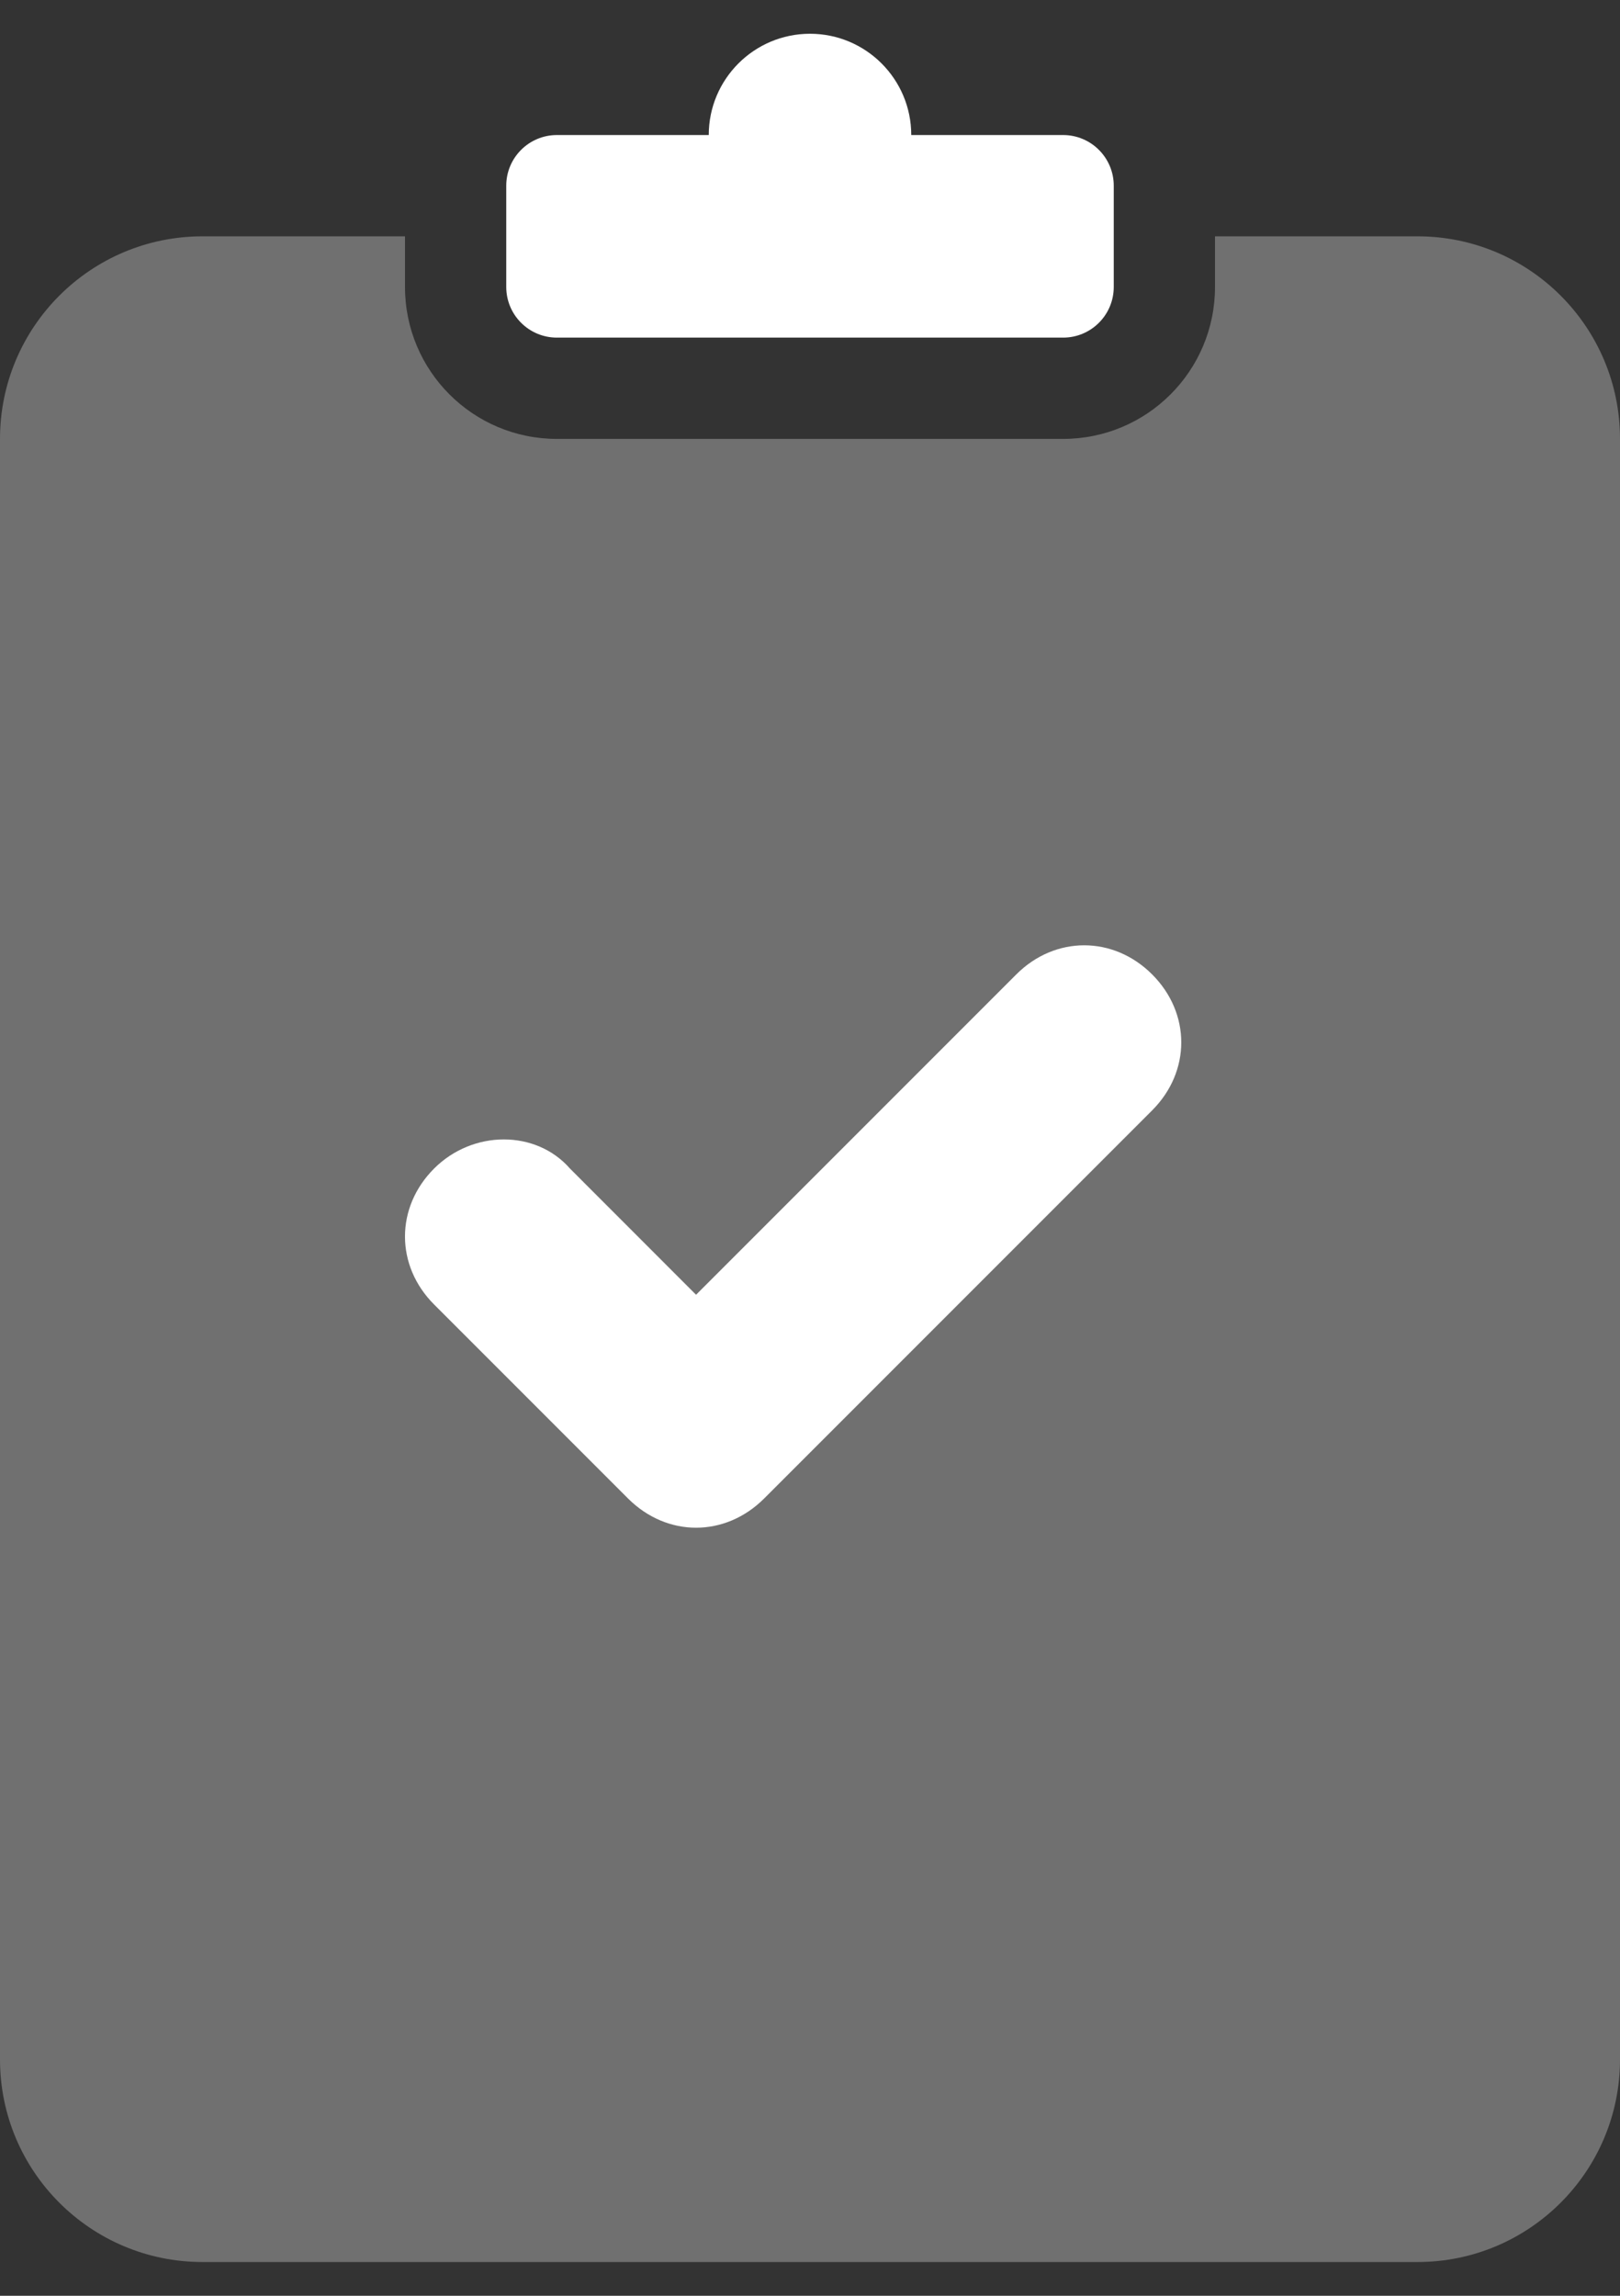
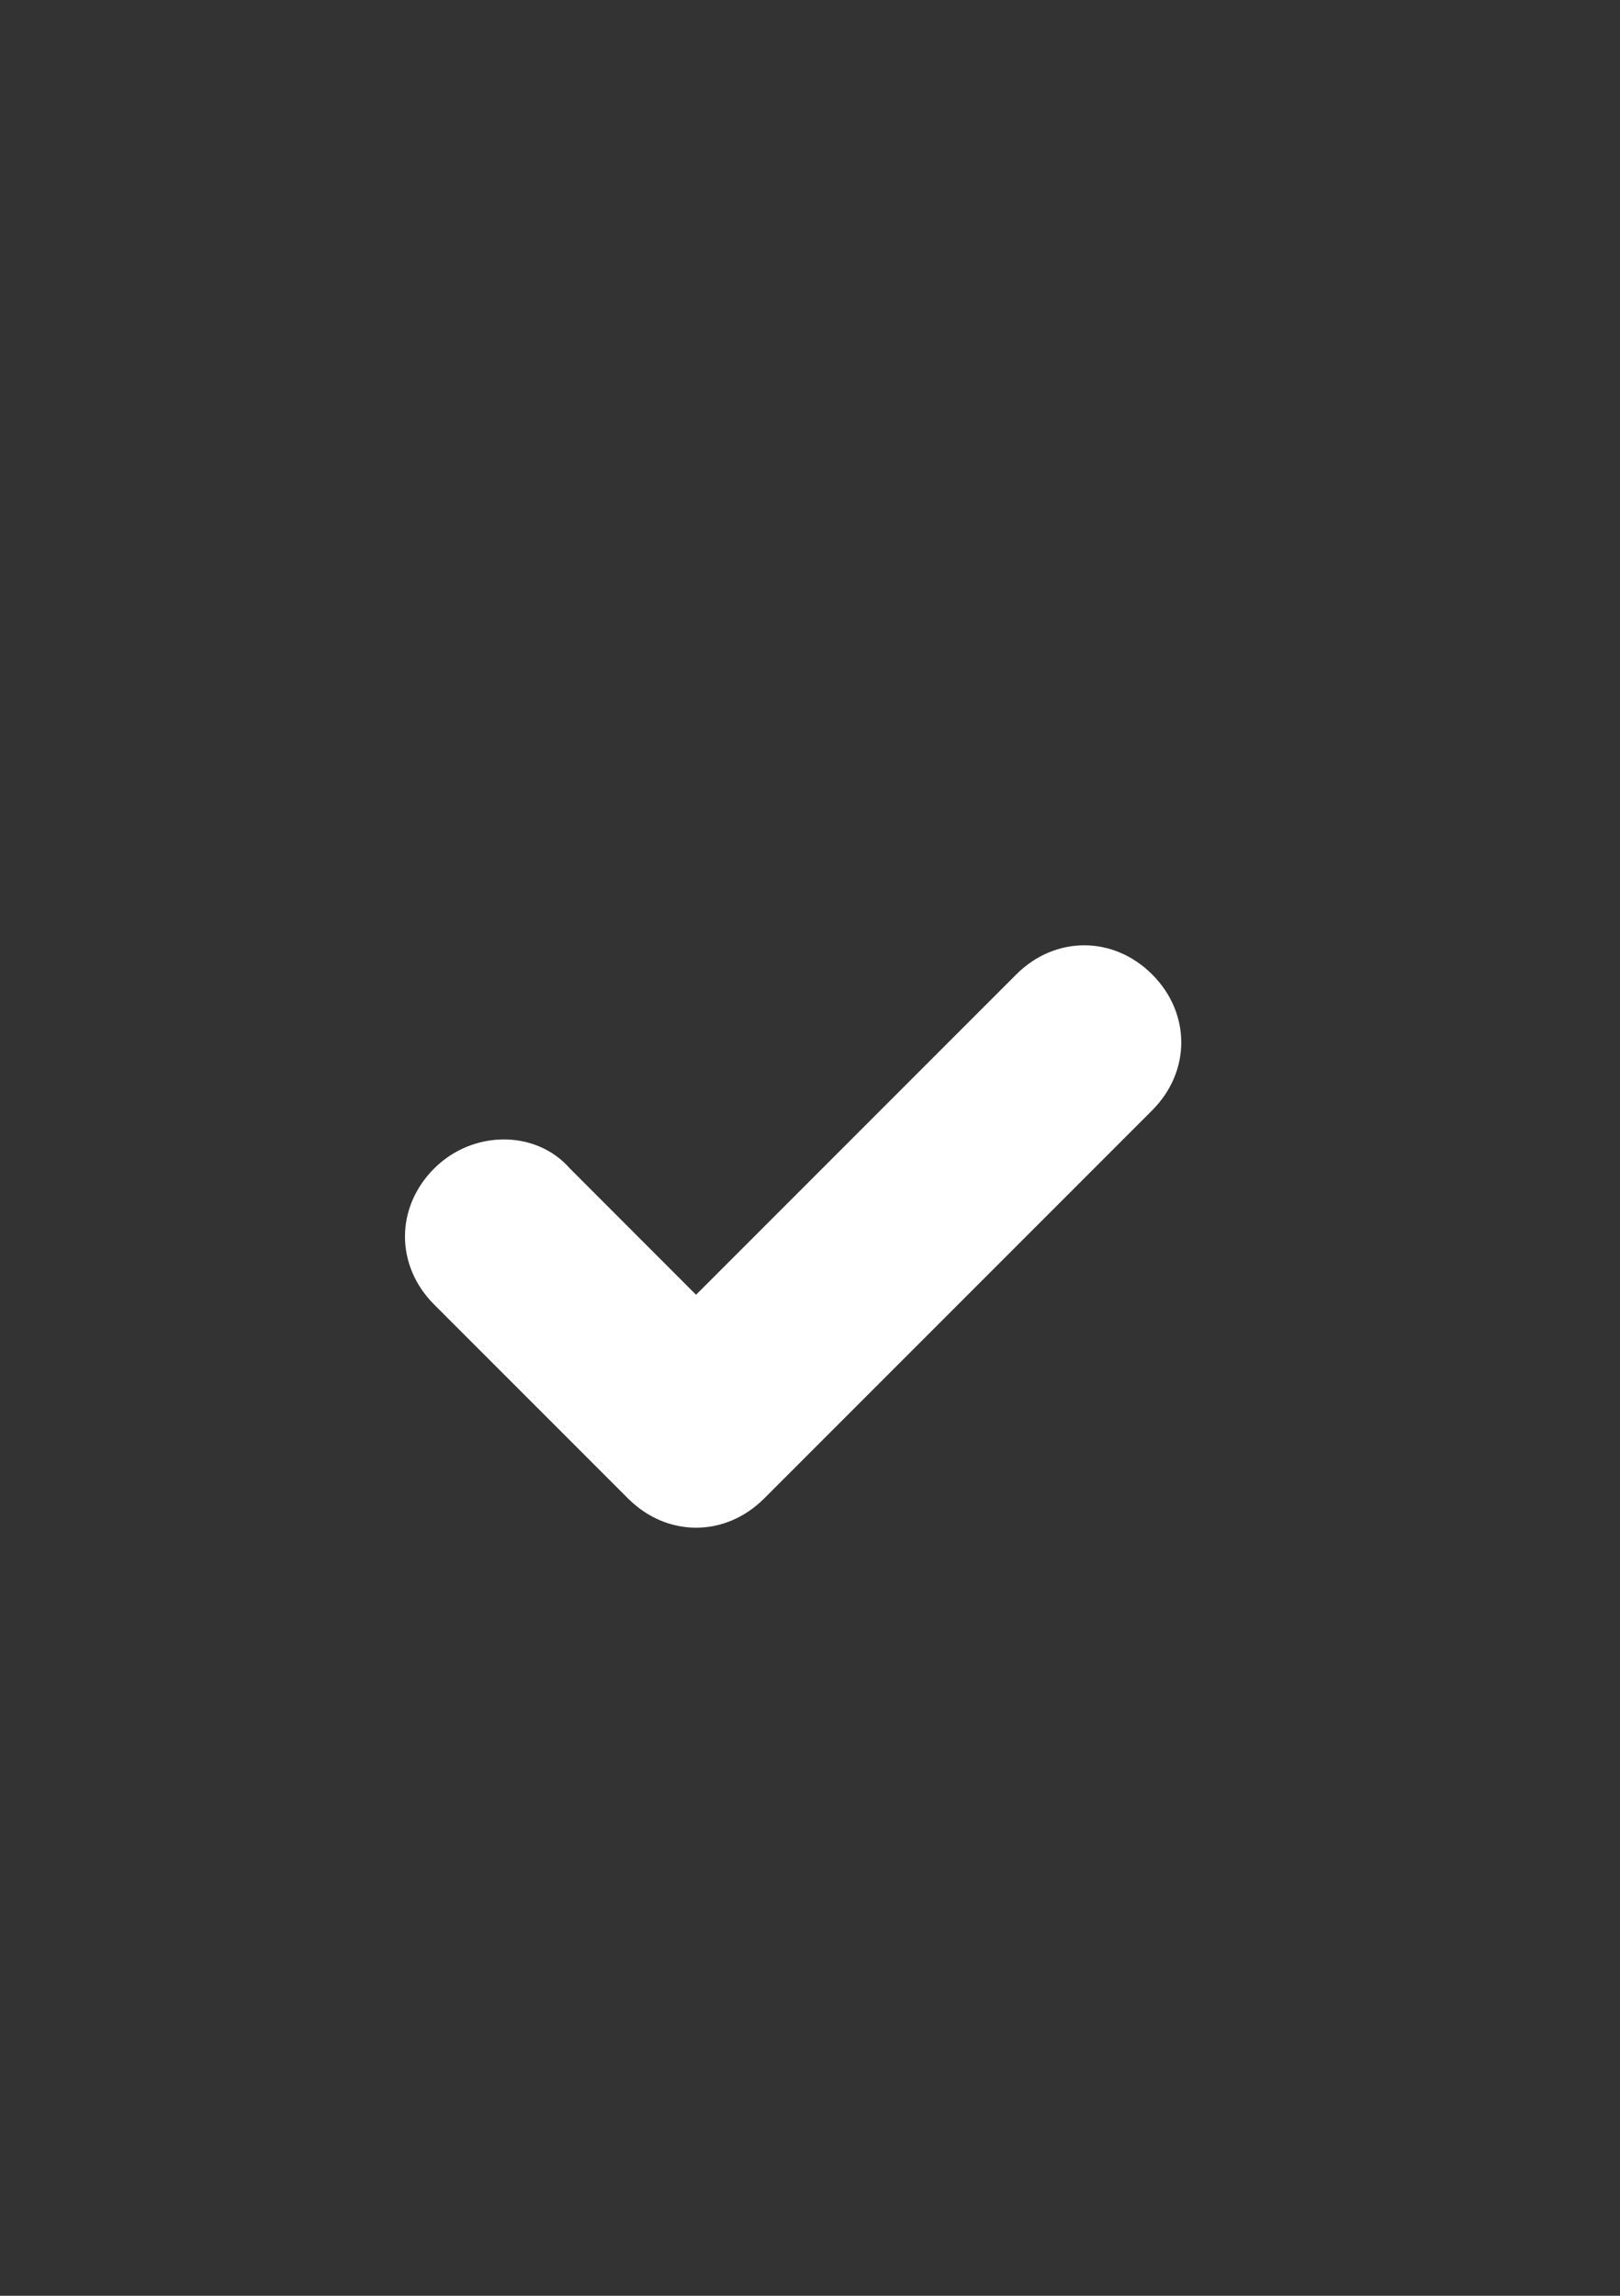
<svg xmlns="http://www.w3.org/2000/svg" width="24" height="34" viewBox="0 0 24 34" fill="none">
  <rect x="0" y="0" width="24" height="34" fill="#333333" stroke="none" />
-   <path opacity="0.3" fill-rule="evenodd" clip-rule="evenodd" d="M6 3.5V4.25C6 5.493 7.007 6.5 8.25 6.5H15.75C16.993 6.5 18 5.493 18 4.25V3.5H21C22.657 3.5 24 4.843 24 6.5V30.5C24 32.157 22.657 33.5 21 33.5H3C1.343 33.5 0 32.157 0 30.5V6.5C0 4.843 1.343 3.5 3 3.5H6Z" fill="white" />
  <path fill-rule="evenodd" clip-rule="evenodd" d="M10.312 22.625C9.953 22.625 9.594 22.481 9.306 22.194L6.431 19.319C5.856 18.744 5.856 17.881 6.431 17.306C7.006 16.731 7.941 16.731 8.444 17.306L10.312 19.175L15.056 14.431C15.631 13.856 16.494 13.856 17.069 14.431C17.644 15.006 17.644 15.869 17.069 16.444L11.319 22.194C11.031 22.481 10.672 22.625 10.312 22.625Z" fill="white" />
-   <path fill-rule="evenodd" clip-rule="evenodd" d="M10.5 2C10.5 1.172 11.172 0.5 12 0.5C12.828 0.5 13.5 1.172 13.5 2H15.75C16.164 2 16.5 2.336 16.5 2.75V4.25C16.5 4.664 16.164 5 15.75 5H8.25C7.836 5 7.5 4.664 7.5 4.25V2.75C7.5 2.336 7.836 2 8.25 2H10.5Z" fill="white" />
</svg>